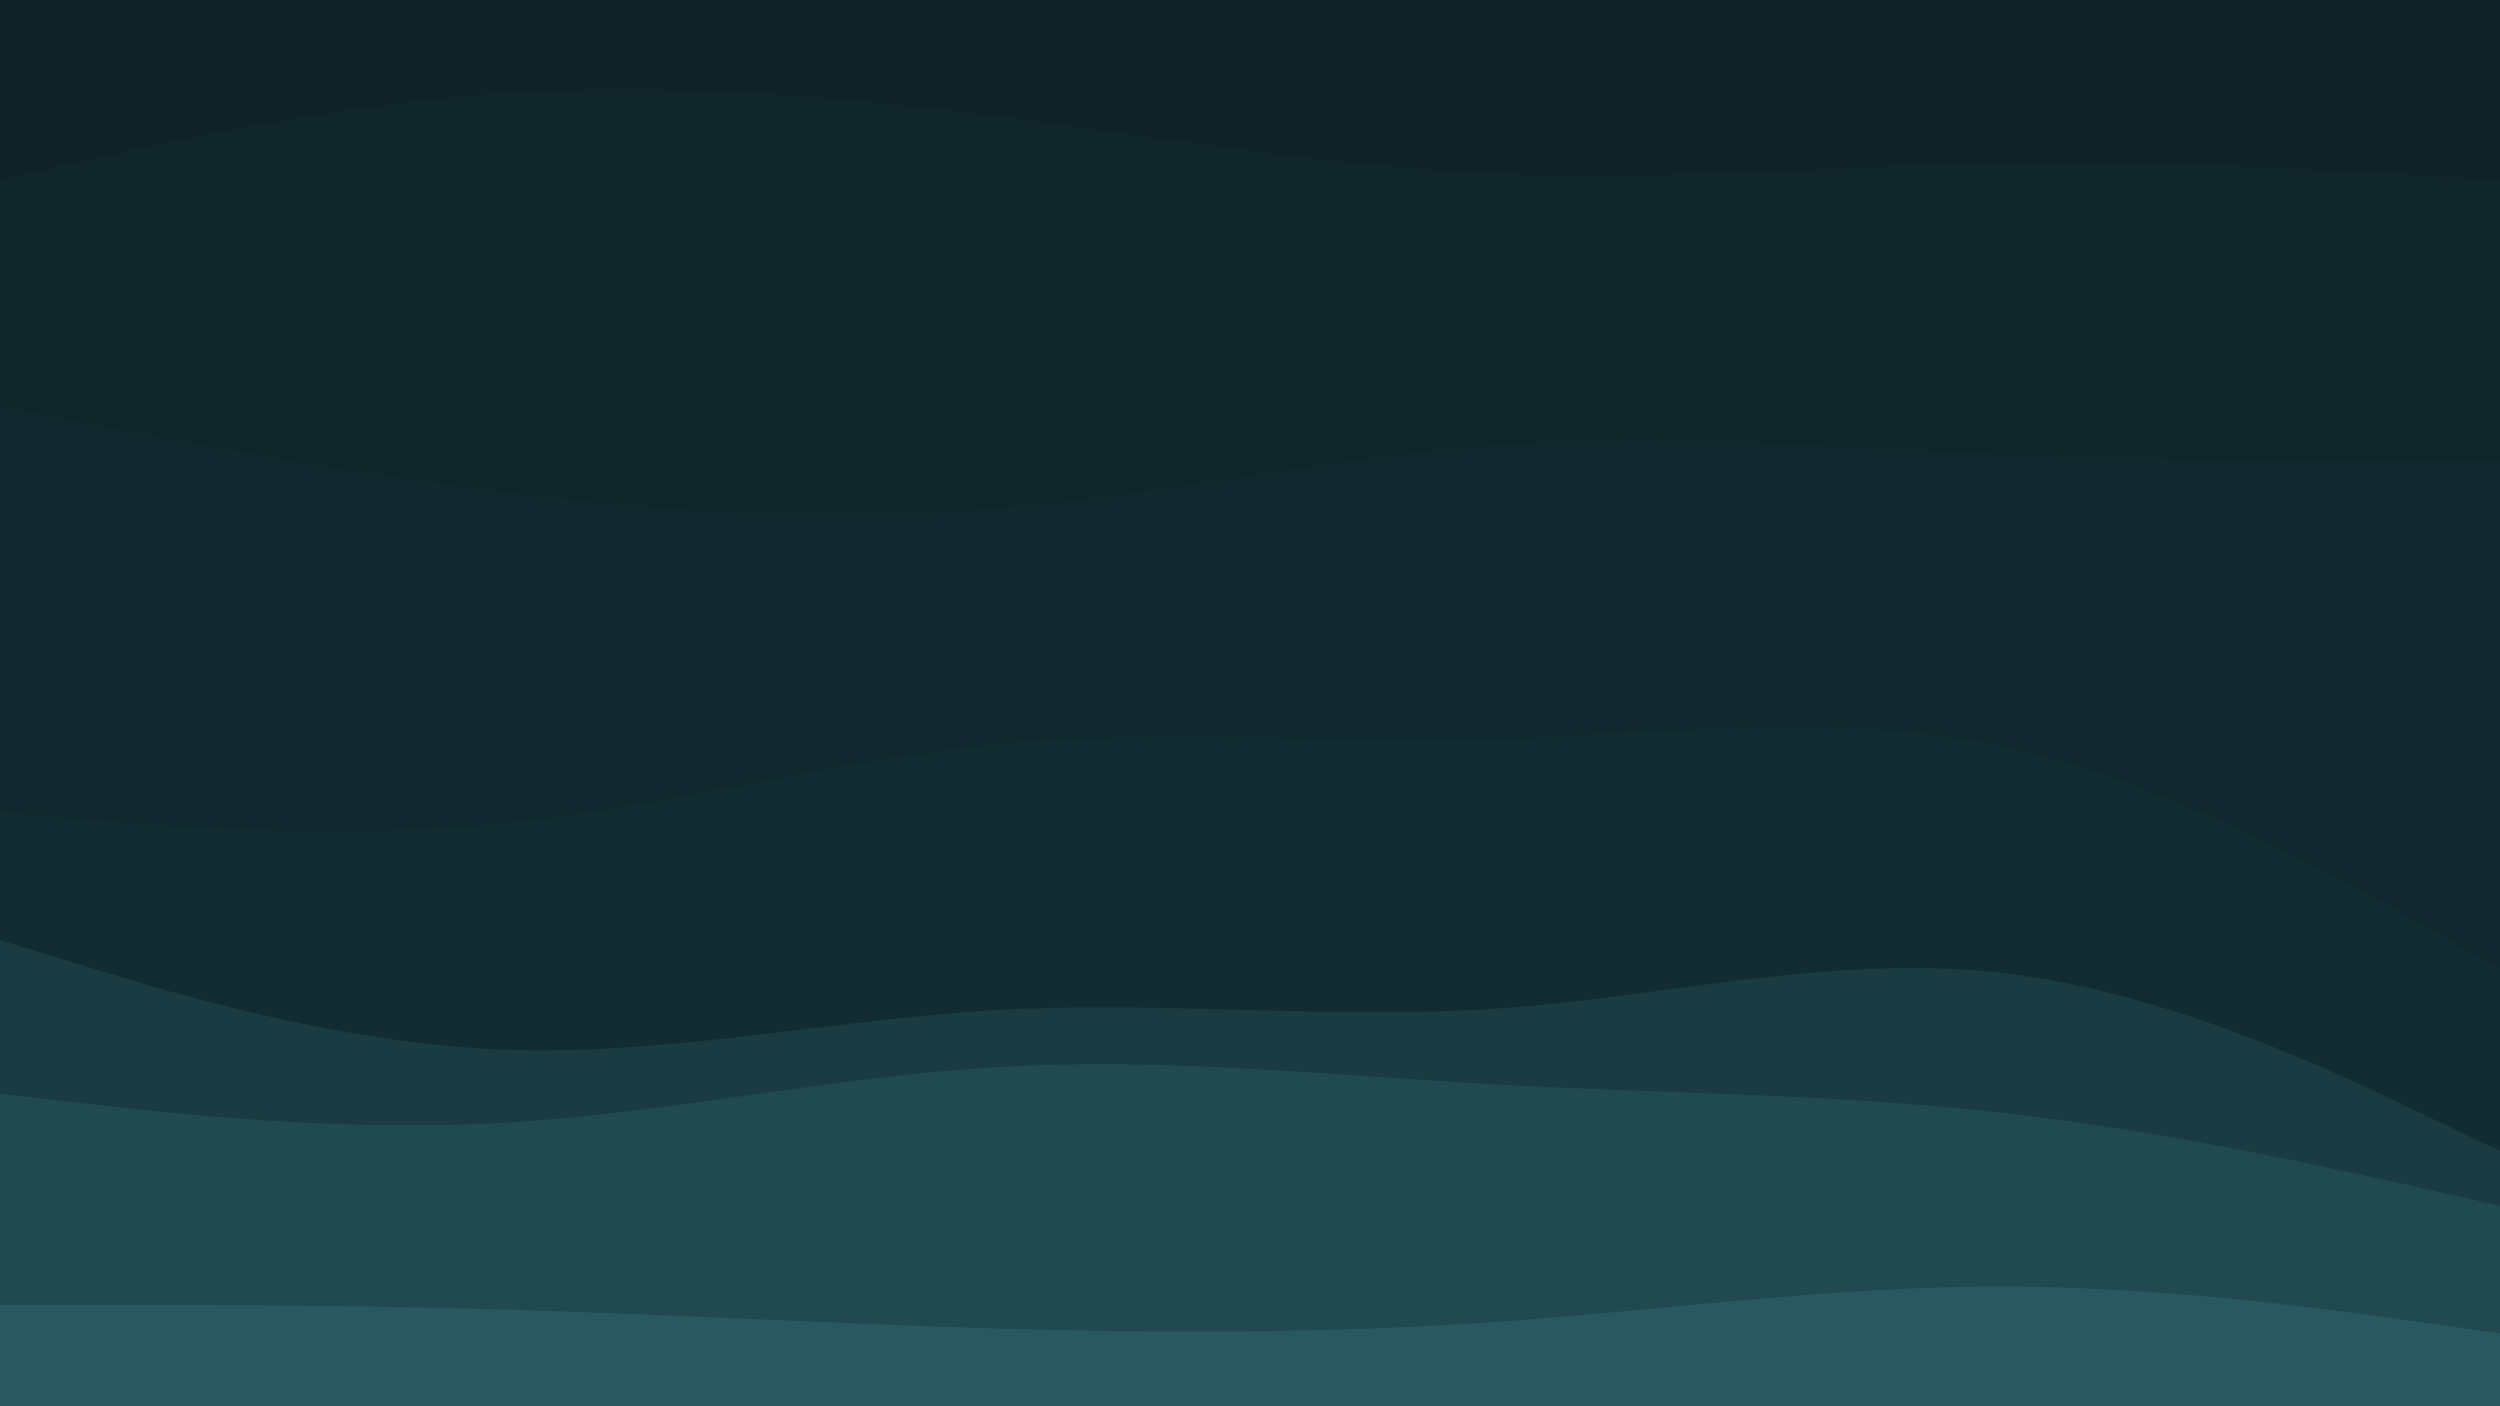
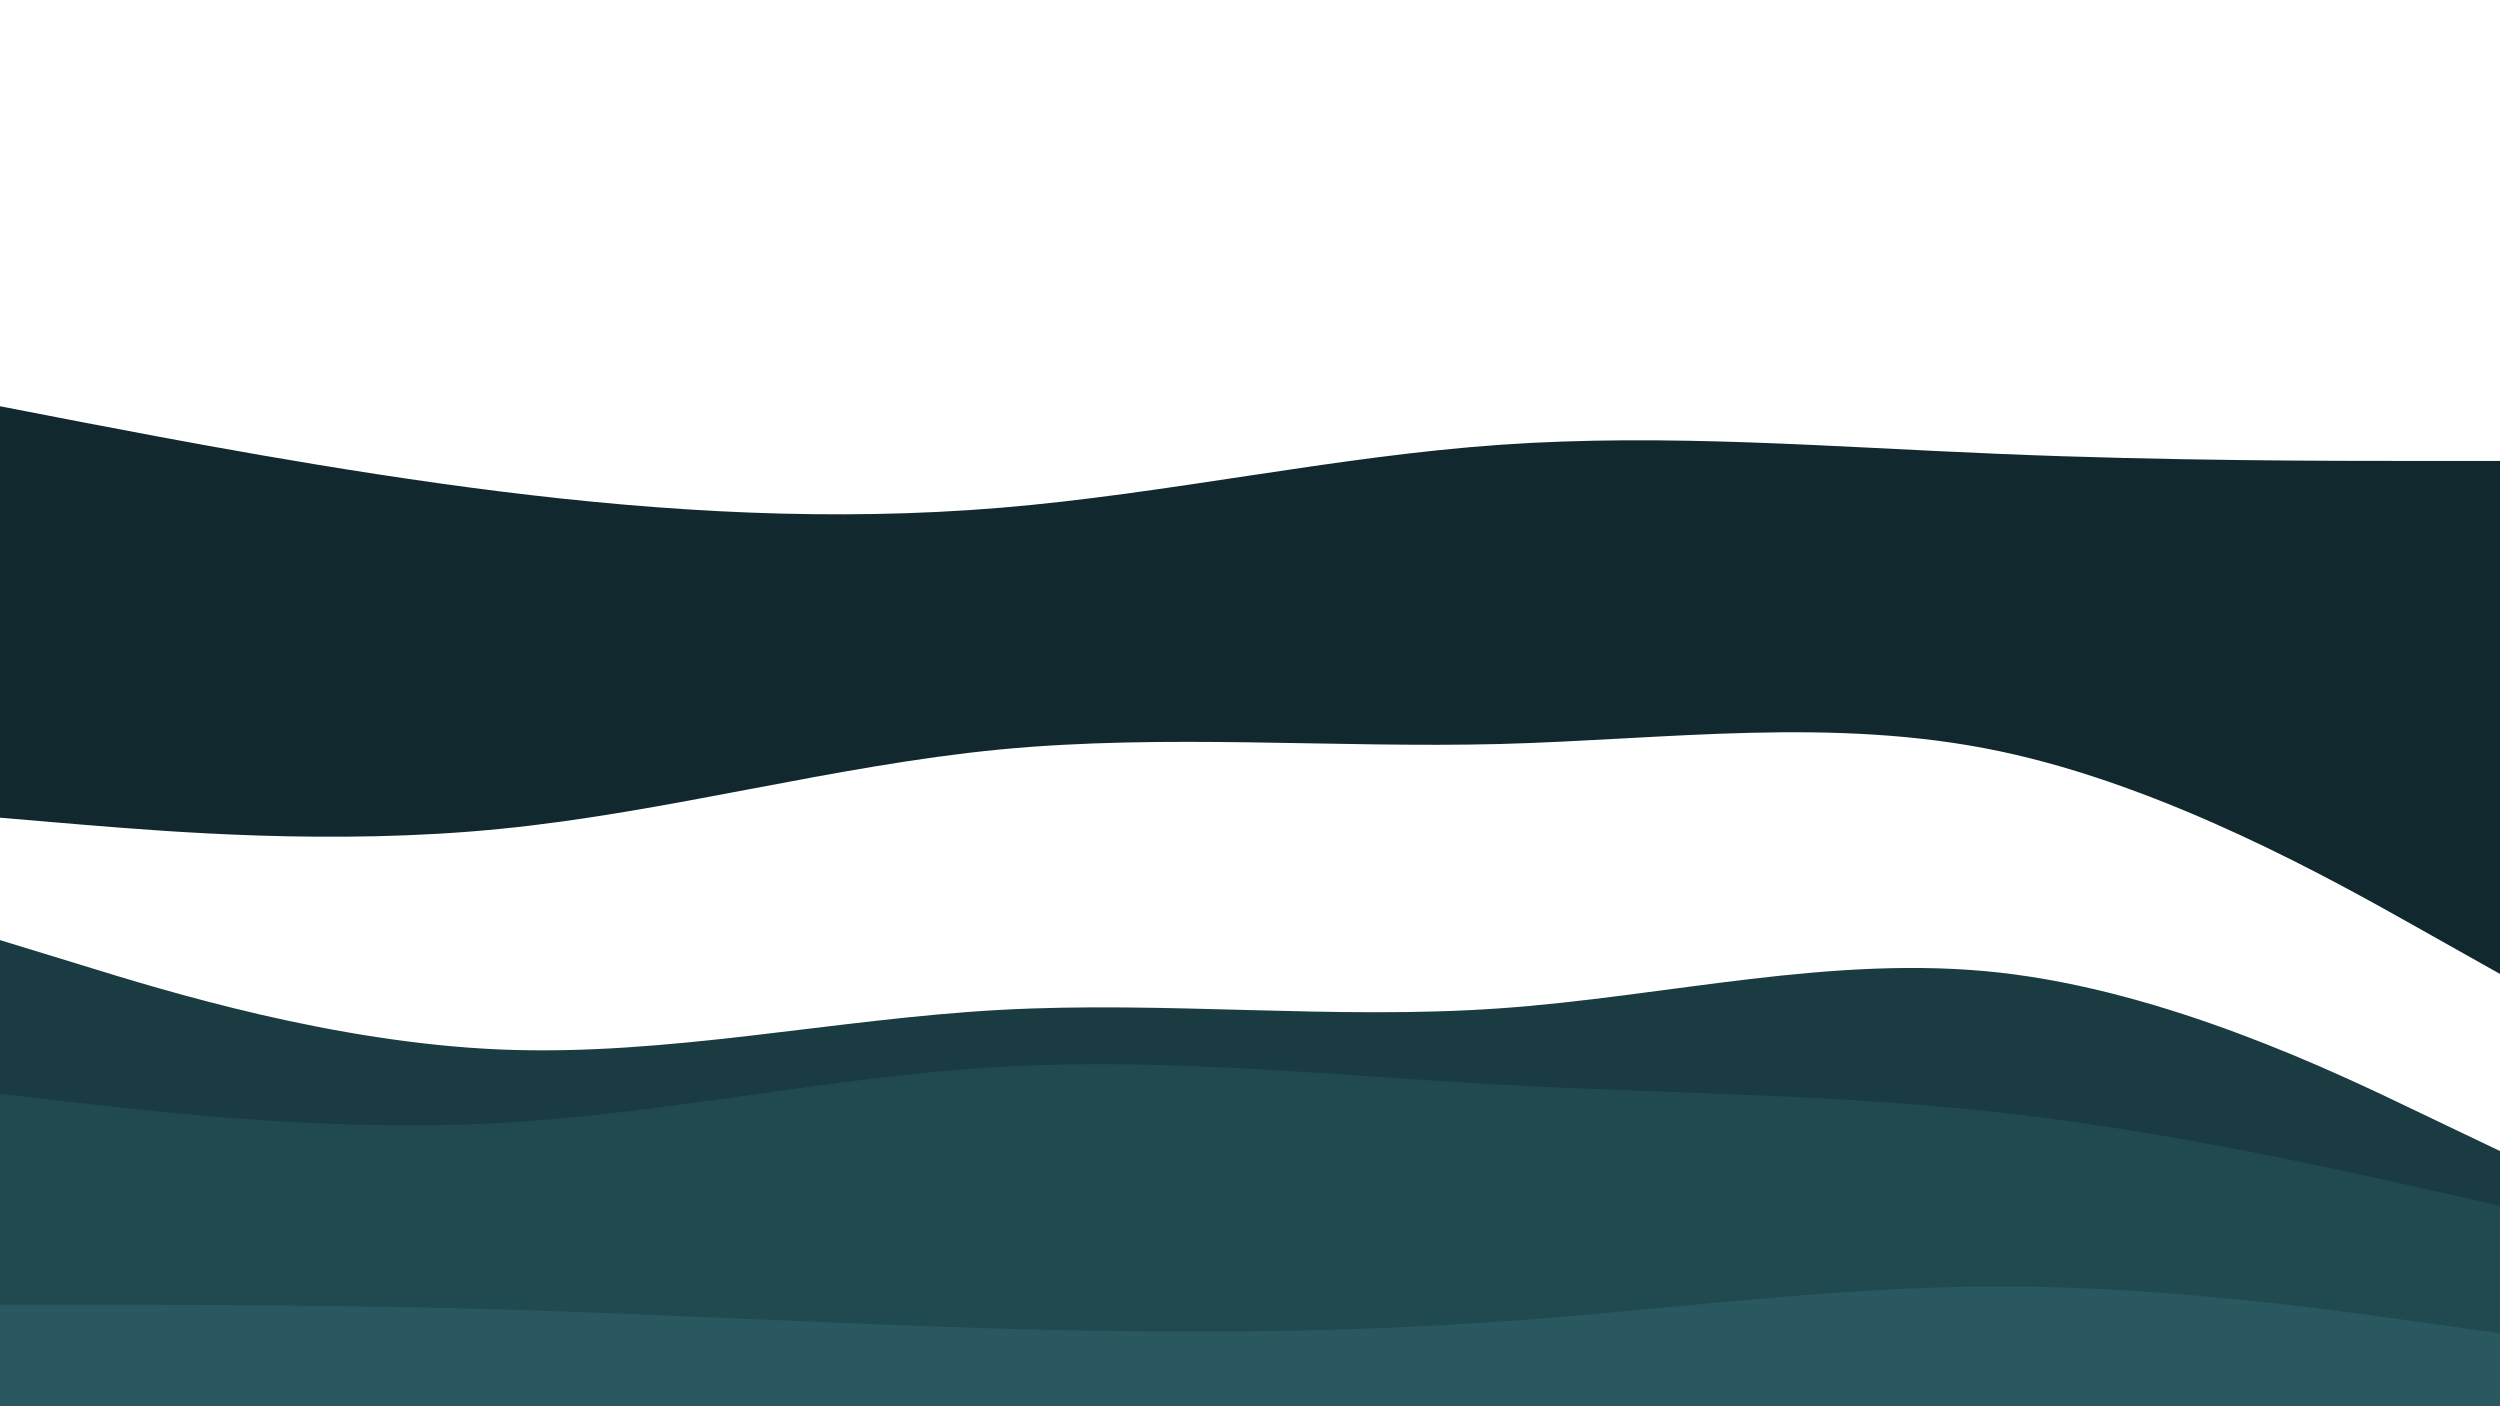
<svg xmlns="http://www.w3.org/2000/svg" id="visual" viewBox="0 0 960 540" width="960" height="540" version="1.1">
-   <path d="M0 71L32 63.8C64 56.7 128 42.3 192 37.8C256 33.3 320 38.7 384 46.8C448 55 512 66 576 68.7C640 71.3 704 65.7 768 64.7C832 63.7 896 67.3 928 69.2L960 71L960 0L928 0C896 0 832 0 768 0C704 0 640 0 576 0C512 0 448 0 384 0C320 0 256 0 192 0C128 0 64 0 32 0L0 0Z" fill="#102226" />
-   <path d="M0 158L32 164.2C64 170.3 128 182.7 192 190.7C256 198.7 320 202.3 384 197C448 191.7 512 177.3 576 172.8C640 168.3 704 173.7 768 176.3C832 179 896 179 928 179L960 179L960 69L928 67.2C896 65.3 832 61.7 768 62.7C704 63.7 640 69.3 576 66.7C512 64 448 53 384 44.8C320 36.7 256 31.3 192 35.8C128 40.3 64 54.7 32 61.8L0 69Z" fill="#10262a" />
  <path d="M0 314L32 316.7C64 319.3 128 324.7 192 318.3C256 312 320 294 384 287.8C448 281.7 512 287.3 576 285.7C640 284 704 275 768 288.5C832 302 896 338 928 356L960 374L960 177L928 177C896 177 832 177 768 174.3C704 171.7 640 166.3 576 170.8C512 175.3 448 189.7 384 195C320 200.3 256 196.7 192 188.7C128 180.7 64 168.3 32 162.2L0 156Z" fill="#11292e" />
-   <path d="M0 363L32 372.8C64 382.7 128 402.3 192 405C256 407.7 320 393.3 384 389.8C448 386.3 512 393.7 576 389.2C640 384.7 704 368.3 768 375.5C832 382.7 896 413.3 928 428.7L960 444L960 372L928 354C896 336 832 300 768 286.5C704 273 640 282 576 283.7C512 285.3 448 279.7 384 285.8C320 292 256 310 192 316.3C128 322.7 64 317.3 32 314.7L0 312Z" fill="#112d32" />
  <path d="M0 422L32 425.7C64 429.3 128 436.7 192 433.2C256 429.7 320 415.3 384 411.7C448 408 512 415 576 418.5C640 422 704 422 768 429.2C832 436.3 896 450.7 928 457.8L960 465L960 442L928 426.7C896 411.3 832 380.7 768 373.5C704 366.3 640 382.7 576 387.2C512 391.7 448 384.3 384 387.8C320 391.3 256 405.7 192 403C128 400.3 64 380.7 32 370.8L0 361Z" fill="#193b41" />
  <path d="M0 503L32 503C64 503 128 503 192 504.8C256 506.7 320 510.3 384 512.2C448 514 512 514 576 509.5C640 505 704 496 768 496C832 496 896 505 928 509.5L960 514L960 463L928 455.8C896 448.7 832 434.3 768 427.2C704 420 640 420 576 416.5C512 413 448 406 384 409.7C320 413.3 256 427.7 192 431.2C128 434.7 64 427.3 32 423.7L0 420Z" fill="#214950" />
  <path d="M0 541L32 541C64 541 128 541 192 541C256 541 320 541 384 541C448 541 512 541 576 541C640 541 704 541 768 541C832 541 896 541 928 541L960 541L960 512L928 507.5C896 503 832 494 768 494C704 494 640 503 576 507.5C512 512 448 512 384 510.2C320 508.3 256 504.7 192 502.8C128 501 64 501 32 501L0 501Z" fill="#295860" />
</svg>